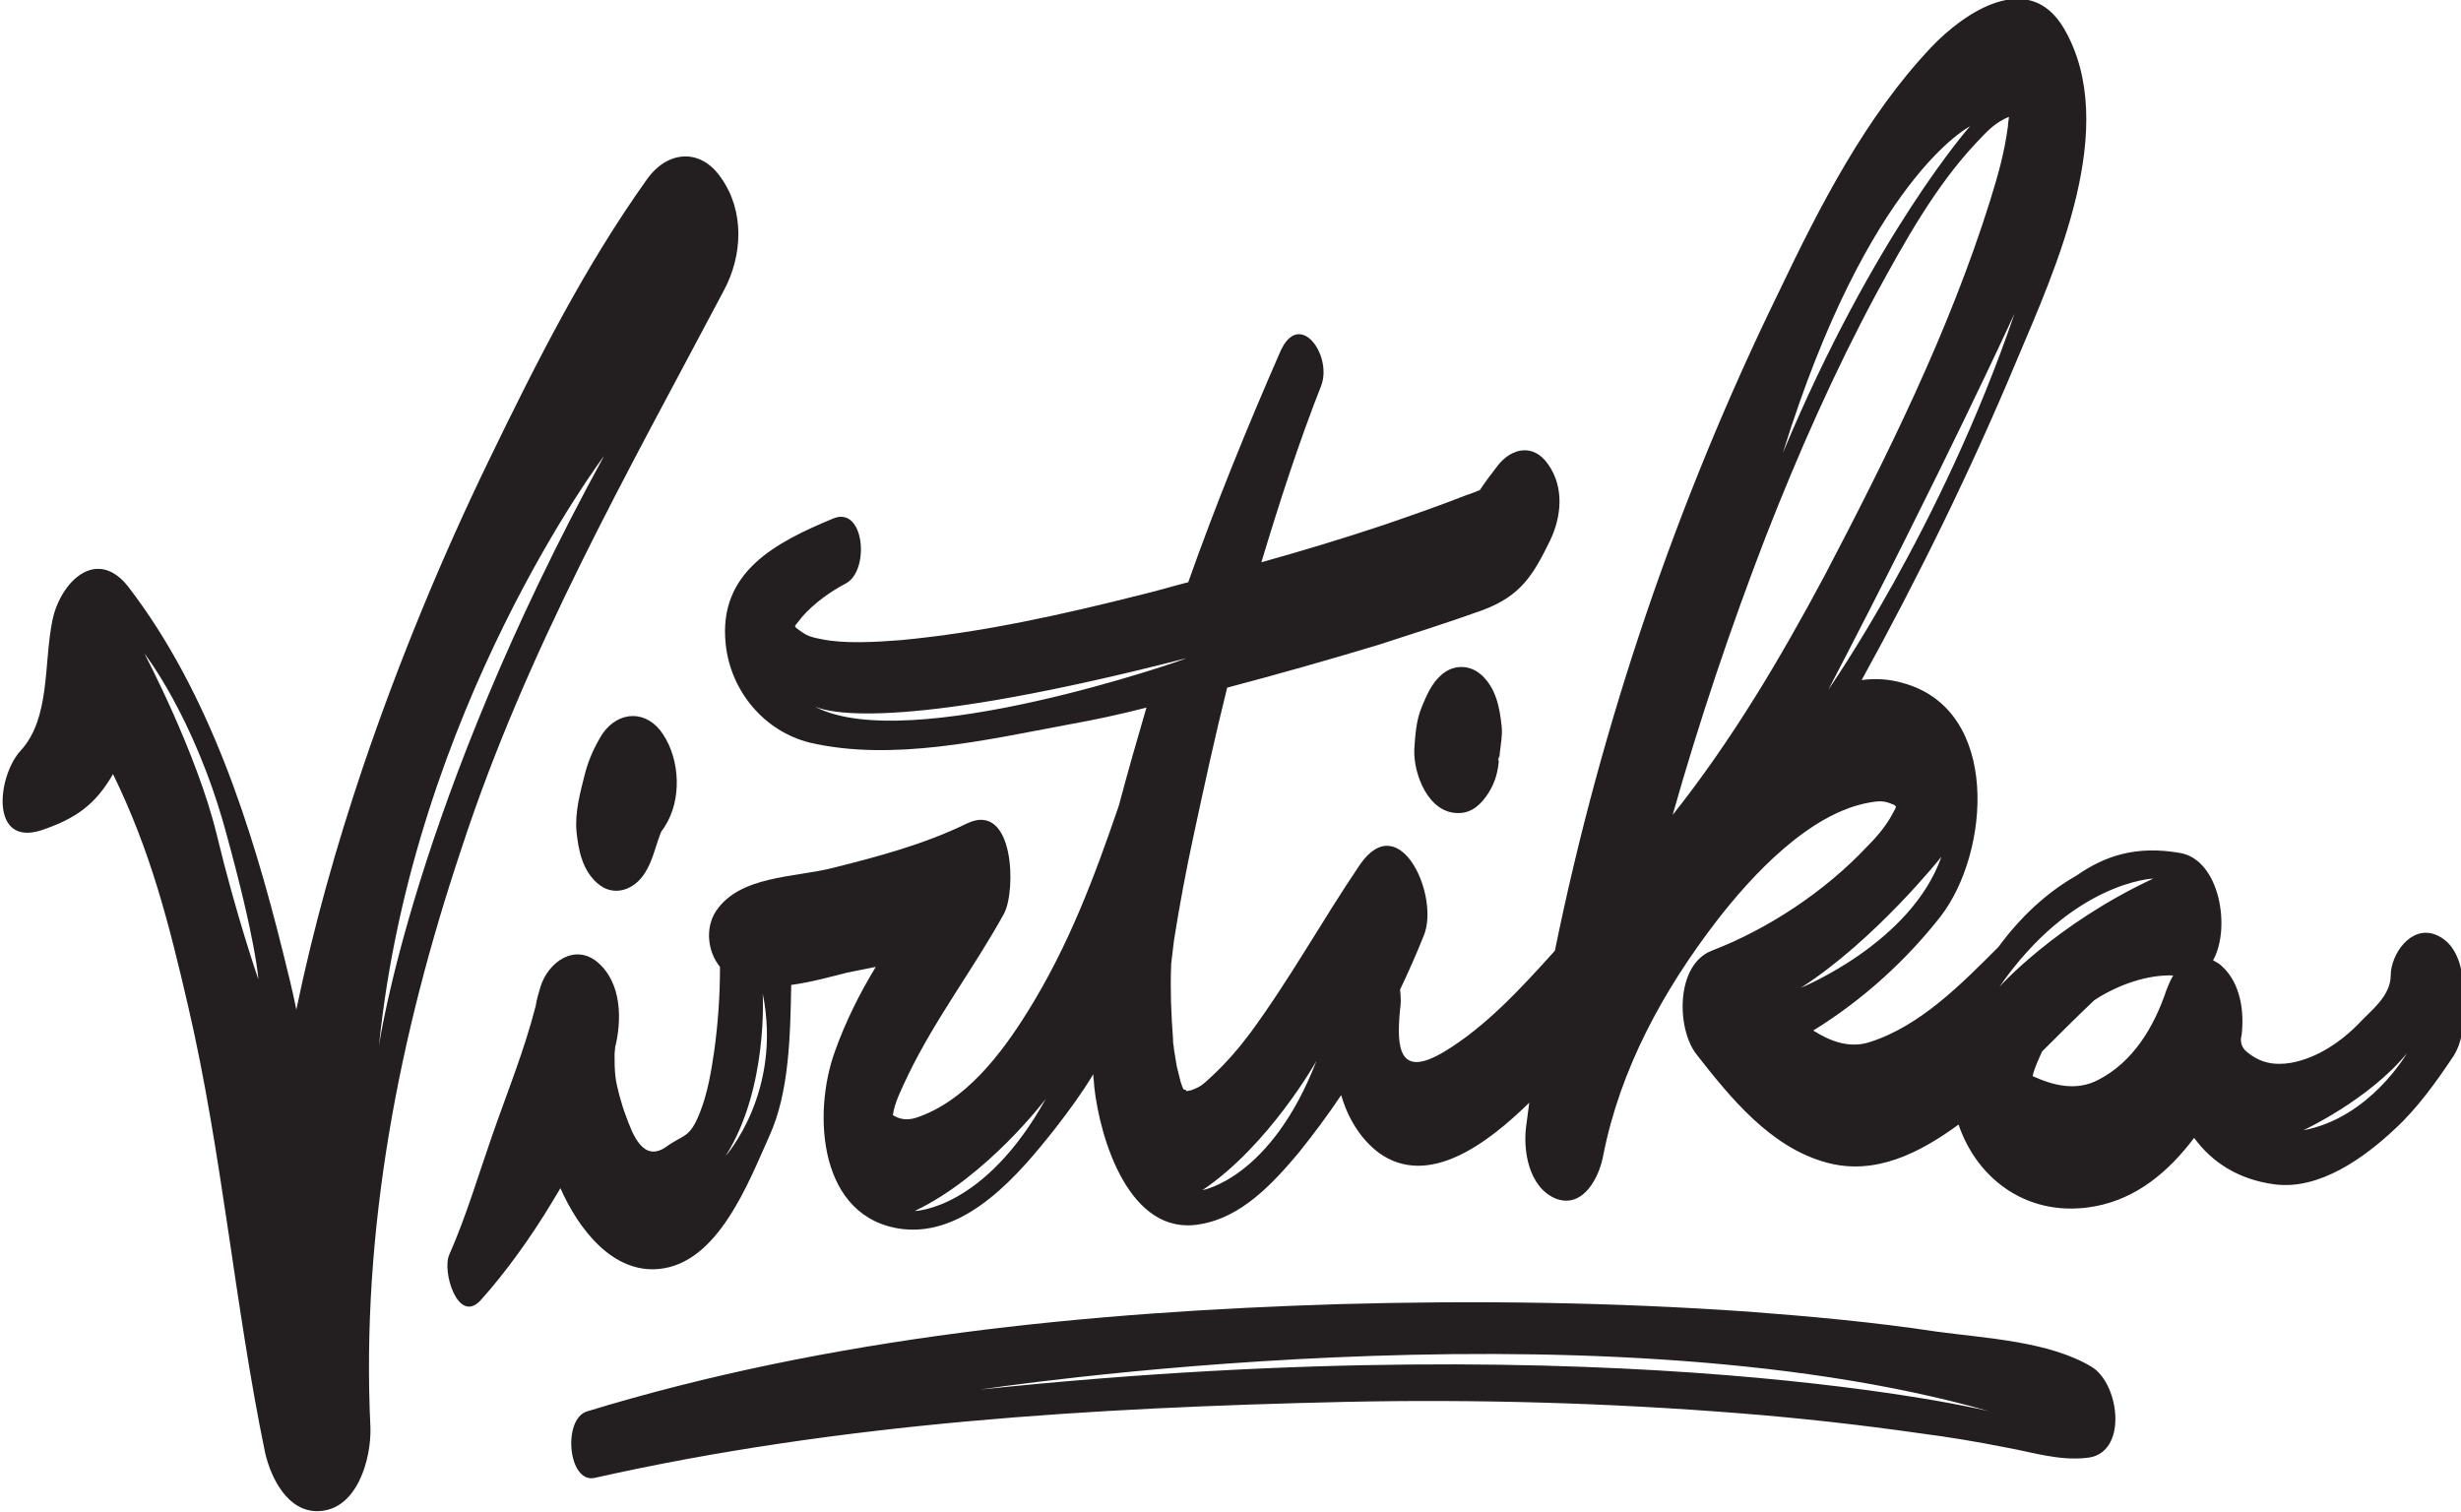
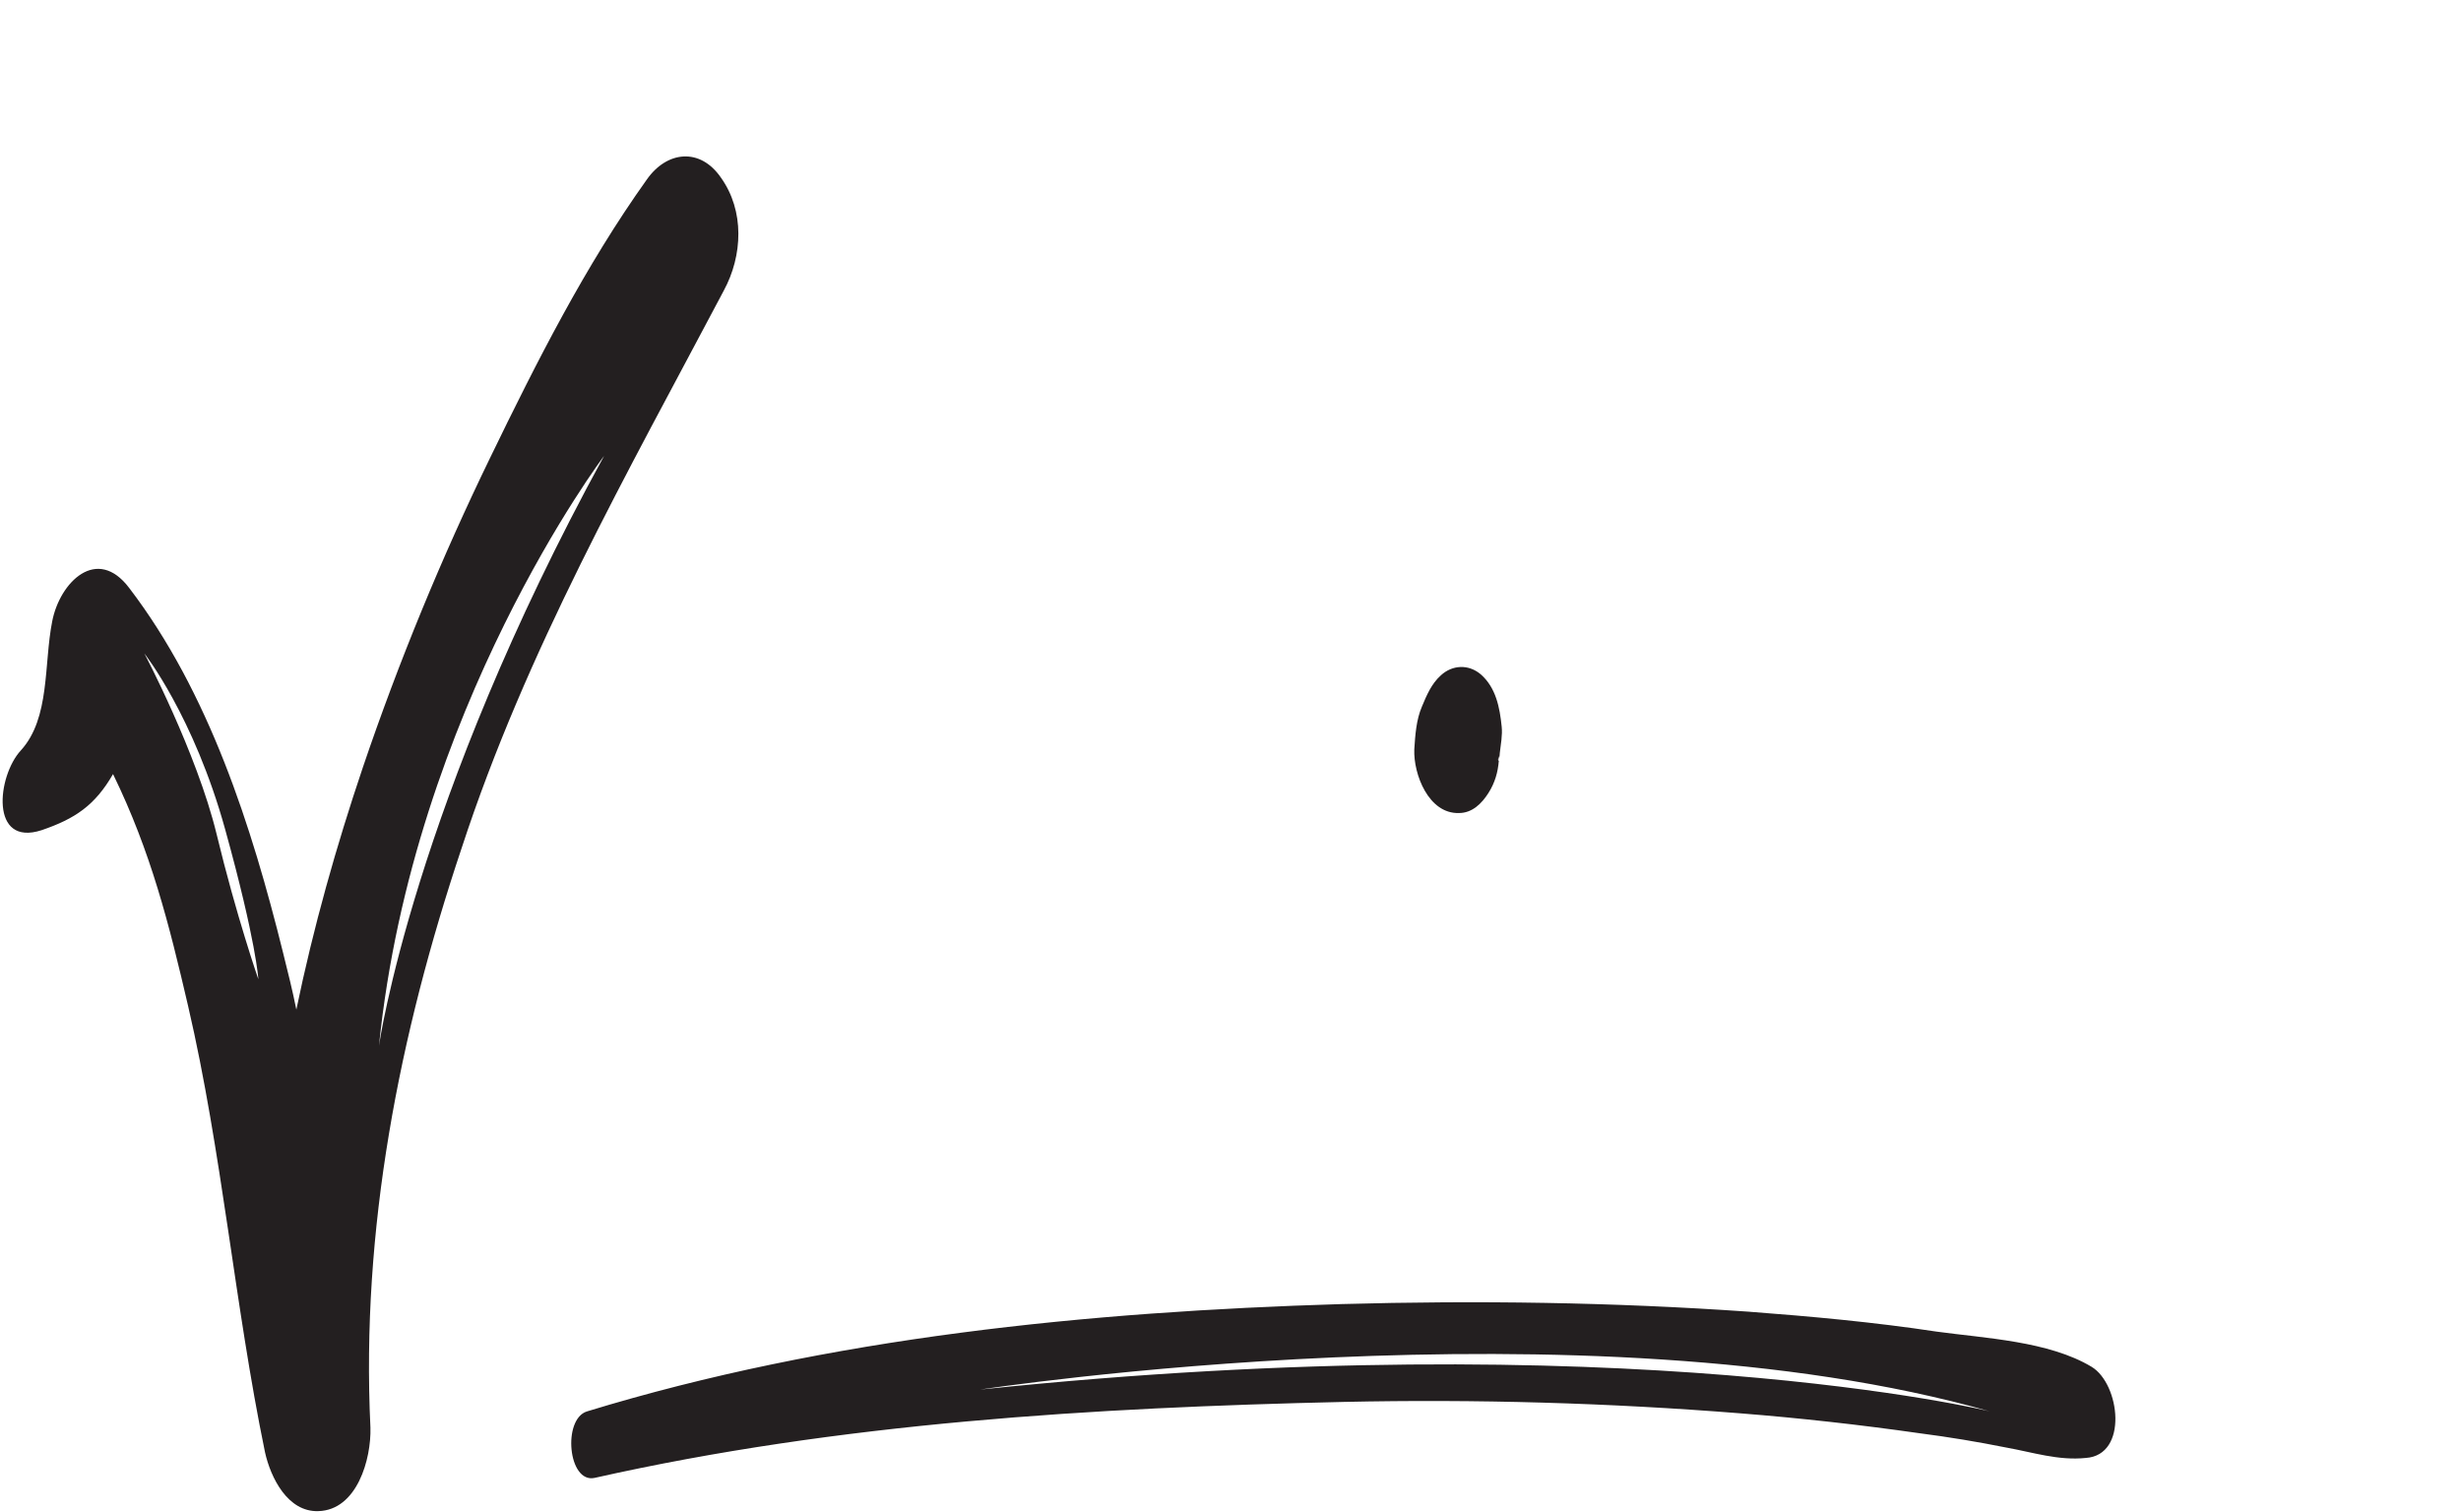
<svg xmlns="http://www.w3.org/2000/svg" version="1.2" id="Layer_1" x="0px" y="0px" width="259.1px" height="159.2px" viewBox="0 0 259.1 159.2" overflow="visible" xml:space="preserve">
  <g>
    <path fill="#231F20" d="M157.8,79.6c0,0.2,0,0.4,0,0.6c0-0.3,0.1-0.6,0.1-0.9c0.1-0.9,0.3-1.9,0.2-2.8c-0.2-2-0.6-4.1-2.2-5.5 c-1.3-1.1-3-1-4.2,0.1c-1,0.9-1.5,2.1-2,3.3c-0.6,1.4-0.7,3-0.8,4.5c-0.1,2.6,1.5,6.8,4.7,6.7c1.4,0,2.4-1,3.1-2.1 c0.7-1.1,1-2.2,1.1-3.4C157.7,80.1,157.7,79.9,157.8,79.6C157.8,79.7,157.8,79.7,157.8,79.6z" />
    <path fill="#231F20" d="M157.7,80.2C157.7,80.2,157.7,80.2,157.7,80.2c0,0.1,0,0.1,0,0.2C157.7,80.4,157.7,80.3,157.7,80.2z" />
-     <path fill="#231F20" d="M63.4,77.3c-0.8,1.3-1.4,2.6-1.8,4.1c-0.5,2-1.1,4.1-0.9,6.2c0.2,1.9,0.6,4,2.2,5.4c1.7,1.5,3.9,0.7,5-1.1 c0.7-1.1,1-2.3,1.4-3.5c0.1-0.2,0.2-0.6,0.3-0.8c0.1-0.2,0.3-0.4,0.4-0.6c1.8-2.8,1.6-7-0.2-9.7C68.1,74.7,65.1,74.8,63.4,77.3z" />
-     <path fill="#231F20" d="M259.3,105.7c0.2-2.5-0.1-6.2-2.9-7.3c-2.6-1-4.7,2.1-4.7,4.3c0,2.2-2.2,3.8-3.2,4.9 c-1.9,2-4.5,3.8-7.3,4.3c-1.8,0.3-3.3,0-4.7-1.2c-0.7-0.6-0.6-1.4-0.5-1.7c0.3-2.5-0.1-5.5-2.1-7.3c-0.3-0.3-0.6-0.4-0.9-0.6 c1.9-3.4,0.7-10.6-3.5-11.3c-4.6-0.8-7.9,0.3-10.9,2.4c-3.2,1.8-6,4.5-8.2,7.5c-3.9,3.9-8.2,8.3-13.5,10c-2.1,0.7-4.1,0-6-1.2 c5.2-3.2,9.8-7.4,13.4-12c5.2-6.7,6.4-21.8-4-24.6c-1.4-0.4-2.8-0.5-4.3-0.3c6-10.9,11.5-22.1,16.3-33.6c4.1-9.7,11-24.7,5-35 c-3.7-6.3-10.5-1.7-14,2c-6.9,7.3-11.7,16.7-16,25.7c-10.7,21.9-18.7,45.4-23.6,69.4c-3.6,4-7.3,8-11.6,10.6 c-4.8,2.9-5.1-0.3-4.7-4.4c0.1-0.6,0.1-1.3,0-2.1c0.9-1.9,1.7-3.7,2.5-5.7c1.7-4.1-2.5-13.5-6.7-7.5c-4,5.9-7.4,12.1-11.6,17.8 c-1.2,1.6-2.5,3.1-4,4.5c-1.1,1-1.1,1.1-2.5,1.6c0.5-0.2,0.2-0.1-0.2,0c0.1-0.1-0.2-0.2-0.3-0.2c0,0,0,0,0,0 c-0.1-0.2-0.2-0.5-0.3-0.8c0.1,0.4-0.3-1.2-0.4-1.6c-0.1-0.6-0.2-1.2-0.3-1.8c0-0.3-0.1-0.6-0.1-0.9c0,0,0-0.1,0-0.2 c-0.2-2.6-0.3-5.2-0.2-7.7c0-0.1,0-0.1,0-0.2c0.1-0.8,0.2-1.7,0.3-2.5c0.6-3.8,1.3-7.5,2.1-11.2c1.1-5.1,2.2-10.2,3.5-15.4 c5.3-1.4,10.6-2.9,15.9-4.5c3.7-1.2,7.5-2.4,11.1-3.7c3.9-1.5,5.2-3.6,7-7.3c1.2-2.5,1.5-5.6-0.2-8c-1.5-2.2-3.8-1.8-5.3,0.1 c-0.7,0.9-1.3,1.7-1.9,2.6c0,0,0,0,0,0c-0.5,0.2-1,0.4-1.6,0.6c-2.8,1.1-5.7,2.1-8.6,3.1c-4.2,1.4-8.5,2.7-12.8,3.9 c1.9-6.3,3.9-12.5,6.3-18.6c1.2-3.2-2.3-8.1-4.3-3.6c-3.5,8-6.8,16.1-9.7,24.3c-1.6,0.4-3.2,0.9-4.9,1.3c-8.3,2.1-16.8,4-25.4,4.8 c-2.6,0.2-5.9,0.4-8.3-0.1c-1.6-0.3-1.7-0.5-2.7-1.2c0-0.1-0.1-0.1-0.1-0.2c0.2-0.3,0.5-0.6,0.7-0.9c1.3-1.5,3-2.7,4.7-3.6 c2.5-1.4,1.9-8.2-1.4-6.8c-6,2.5-12.1,5.6-11.3,13.2c0.5,4.9,4,9.2,8.9,10.4c8.7,2,18.5-0.3,27.1-1.9c2.8-0.5,5.6-1.1,8.3-1.8 c-1,3.4-2,6.9-2.9,10.3c-2.6,7.6-5.3,14.8-9.6,21.7c-2.8,4.5-6.6,9.5-11.8,11.2c-1,0.3-1.8,0.1-2.4-0.3c0,0,0,0,0,0 c0.2-1.4,1-2.9,1.6-4.2c2.9-6,6.9-11.2,10.1-17c1.3-2.4,1.1-11.9-3.9-9.5c-4.5,2.2-9.4,3.5-14.2,4.7c-4,1-9.7,0.8-12.2,4.5 c-1.2,1.8-0.9,4.3,0.4,5.9c0,3-0.2,5.9-0.6,8.8c-0.3,2.1-0.7,4.5-1.5,6.5c-1.1,2.8-1.7,2.3-3.5,3.6c-2.5,1.8-3.6-1.3-4.3-3.2 c-0.5-1.3-1-3.2-1.1-4.1c-0.1-0.8-0.1-1.6-0.1-2.4c0-0.5,0.2-1.1,0-0.5c0.8-3,0.8-7-1.8-9.2c-2.4-2-5.2,0-6,2.6 c-0.2,0.7-0.4,1.3-0.5,2c-1.2,4.7-3,9.1-4.6,13.7c-1.5,4.3-2.7,8.4-4.5,12.5c-0.8,1.7,0.9,7.4,3.3,4.8c2.7-3,5.4-6.8,7.5-10.3 c0.3-0.5,0.6-1,0.9-1.5c1.9,4.3,5.5,9,10.4,8.5c6.2-0.6,9.4-9.1,11.6-14c2.1-4.6,2.2-10.6,2.3-15.9c2.2-0.3,4.3-0.9,5.9-1.3 c1-0.2,2-0.4,3-0.6c-1.7,2.8-3.2,5.8-4.3,8.9c-2.4,6.6-1.7,17.6,7.1,18.7c6.8,0.8,12.4-5.9,16.1-10.6c1.4-1.8,2.8-3.7,4-5.7 c0,0.4,0.1,0.9,0.1,1.3c0.6,5.5,3.7,15.8,11.1,14.5c4.4-0.7,7.7-4.3,10.4-7.5c1.6-2,3.1-4,4.5-6.1c0.7,2.4,2,4.6,4,6.1 c5.2,3.7,11.4-1,15.8-5.3c-0.1,0.8-0.2,1.5-0.3,2.3c-0.4,2.6,0.2,6.6,3.1,7.8c2.9,1.1,4.6-2.3,5-4.6c1.8-9.1,6.3-17.3,11.9-24.6 c3.7-4.8,9.8-11.4,16.1-12.5c1.1-0.2,1.6-0.2,2.5,0.2c0.1,0,0.2,0.1,0.3,0.2c0,0.2-0.1,0.3-0.2,0.5c-0.7,1.4-1.7,2.6-2.8,3.7 c-4.4,4.7-10.4,8.7-16.4,11c-3.8,1.5-3.7,8.2-1.6,10.9c3.6,4.6,7.8,9.8,13.7,11.4c5.1,1.4,9.8-1,13.9-4c2,5.9,7.5,9.9,14.4,8.6 c4.3-0.8,7.7-3.6,10.4-7.2c1.9,2.6,4.7,4.4,8.5,4.9c4.7,0.6,9.4-2.8,12.6-5.8c2.4-2.2,4.4-5,6.2-7.7c0.9-1.4,1-2.9,1.1-4.5 C259.3,106.5,259.5,103.7,259.3,105.7z M76.4,121.7c4.5-7.1,3.9-17.1,3.9-17.1C82.4,115,76.4,121.7,76.4,121.7z M96.3,127.5 c7.6-3.6,13.8-11.8,13.8-11.8C103.6,127.4,96.3,127.5,96.3,127.5z M85.8,74.4c-0.4-0.2-0.5-0.3-0.5-0.3 C85.5,74.3,85.6,74.3,85.8,74.4c1.9,0.8,9.9,2.4,39.1-5.1C124.9,69.4,95.6,79.6,85.8,74.4z M125,115.2 C124.9,115.1,124.9,115.1,125,115.2C124.9,115.1,124.9,115.1,125,115.2C124.9,115.1,124.9,115.1,125,115.2c0.1,0,0.1,0.1,0.2,0.1 C125.1,115.2,125,115.2,125,115.2z M126.6,125.3c7-4.7,12-13.6,12-13.6C133.8,124.1,126.6,125.3,126.6,125.3z M207.4,13.3 c0,0-10.1,11.4-19.7,34.4C196.7,18.7,207.4,13.3,207.4,13.3z M176.1,85.8c2.8-9.9,6.1-19.7,9.8-29.3c3.4-8.7,7.2-17.3,11.6-25.5 c3-5.5,6.2-11.3,10.5-15.9c1.4-1.5,2.1-2.2,3.5-2.8c0,0.3-0.1,0.6-0.1,1c-0.4,2.9-1,5-1.9,7.9c-4.3,13.7-10.8,26.8-17.4,39.4 C187.4,69.4,182.3,78,176.1,85.8z M212.1,33c-7.7,22.6-19.6,39.6-19.6,39.6C204.4,49.8,212.1,33,212.1,33z M204.4,90.2 c-3.2,9.1-14.8,13.8-14.8,13.8C197.4,99,204.4,90.2,204.4,90.2z M210.5,103.9c7.7-11.1,16.2-11.4,16.2-11.4 C216.4,97.3,210.5,103.9,210.5,103.9z M213.9,114.3c0-0.8,0-0.9,0-0.3c0,0,0-0.1,0-0.1C213.9,114,213.9,114.1,213.9,114.3z M228.1,104.2c-1.3,3.9-3.5,7.6-7.2,9.5c-2.3,1.2-4.7,0.6-6.9-0.4c0,0,0,0,0,0c0.2-0.9,0.6-1.7,1-2.6c1.8-1.8,3.6-3.6,5.5-5.4 c2.6-1.7,5.7-2.7,8.3-2.6C228.5,103.2,228.3,103.7,228.1,104.2z M242.5,119c0,0,6.9-3.2,10.9-8.1 C253.4,110.9,249.5,117.7,242.5,119z" />
    <path fill="#231F20" d="M220.2,143.9c-4.5-2.7-11.2-3-16.3-3.7c-6.6-1-13.2-1.6-19.8-2.1c-14.3-1-28.6-1.2-42.9-0.8 c-26.6,0.8-53.9,3.5-79.4,11.3c-2.6,0.8-2,7.6,0.8,7c25.8-5.8,52.5-7.4,78.9-8c13.9-0.3,27.9,0.1,41.7,1.2 c6.3,0.5,12.6,1.2,18.9,2.1c3.1,0.4,6.1,0.9,9.1,1.5c2.8,0.5,5.5,1.4,8.4,1.1C224.1,153.2,223.2,145.7,220.2,143.9z M103.2,146.3 c0,0,63.9-9.8,106.3,2.3C209.6,148.6,171,139.2,103.2,146.3z" />
    <path fill="#231F20" d="M75.9,18.7c-2.2-3.2-5.7-2.8-7.8,0.2c-6.5,9.1-11.6,19.2-16.5,29.3C46.5,58.7,42,69.6,38.2,80.8 c-2.8,8.3-5.2,16.8-7,25.5c-0.4-2-0.9-4-1.4-6C26.5,87,22,72.9,13.6,61.9c-3.4-4.5-7.3-0.6-8.1,3.5C4.6,69.9,5.3,75.6,2.2,79 c-2.5,2.7-3.3,10.2,2.2,8.4c3.5-1.2,5.6-2.6,7.5-5.9c4,8.2,5.9,15.8,7.9,24.4c3.6,15.5,4.9,31.5,8.1,47c0.6,2.7,2.4,6.3,5.6,6.2 c4.1-0.1,5.6-5.5,5.5-8.8c-1-20.8,3-41.3,9.6-61C55.4,68.5,66,49.9,76.2,30.6C78.2,26.9,78.4,22.2,75.9,18.7z M22.8,87.8 c-2.1-8.6-7.6-19-7.6-19s5.2,6.6,8.5,18.5c3.3,11.9,3.5,15.8,3.5,15.8S24.9,96.5,22.8,87.8z M39.9,110.1C43.5,74.6,63.6,48,63.6,48 C43.5,84.7,39.9,110.1,39.9,110.1z" />
  </g>
</svg>